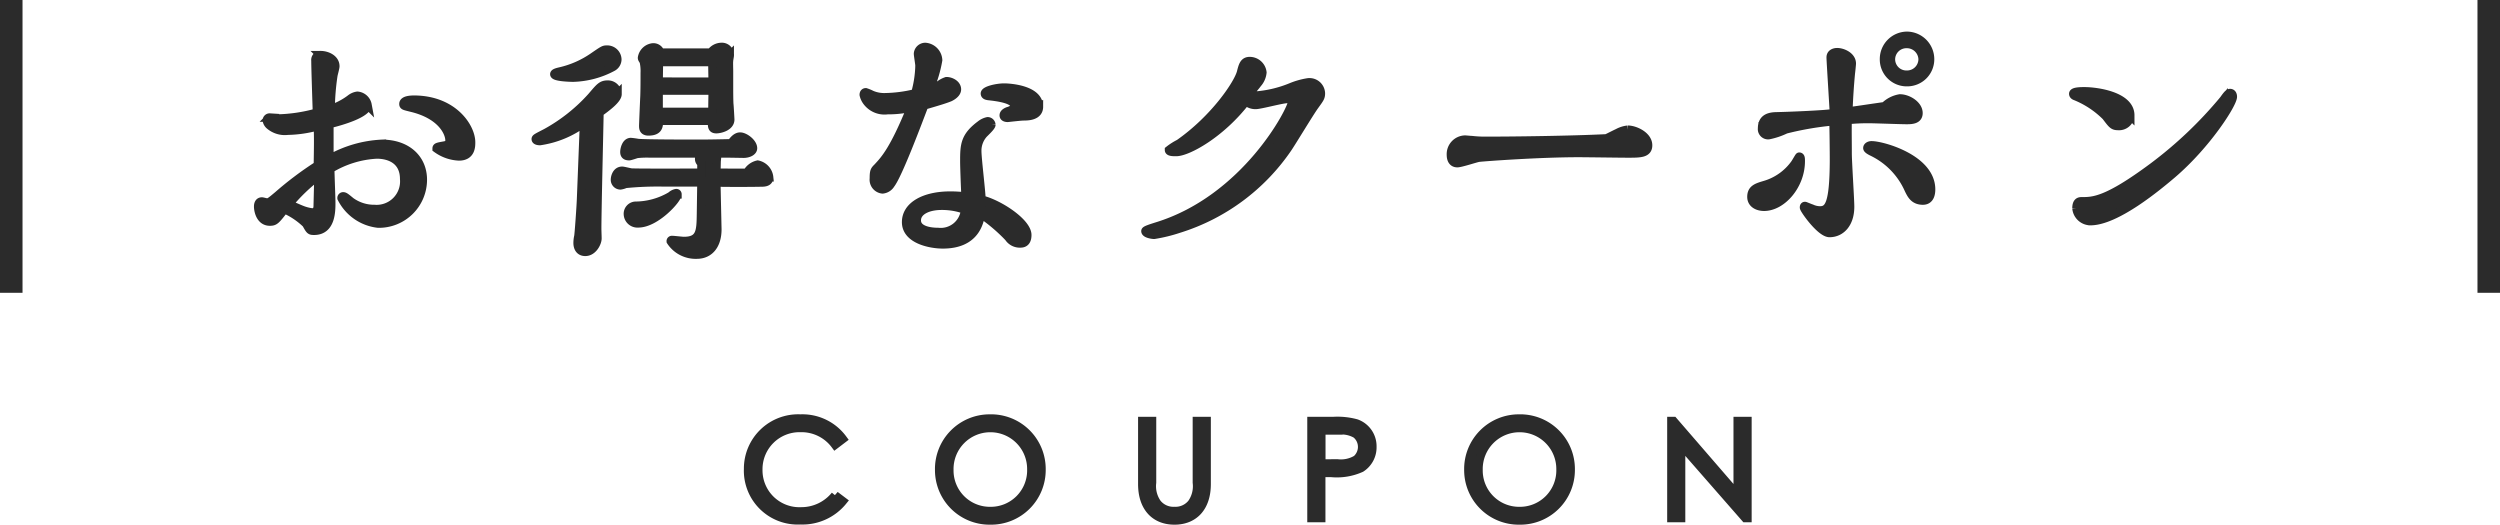
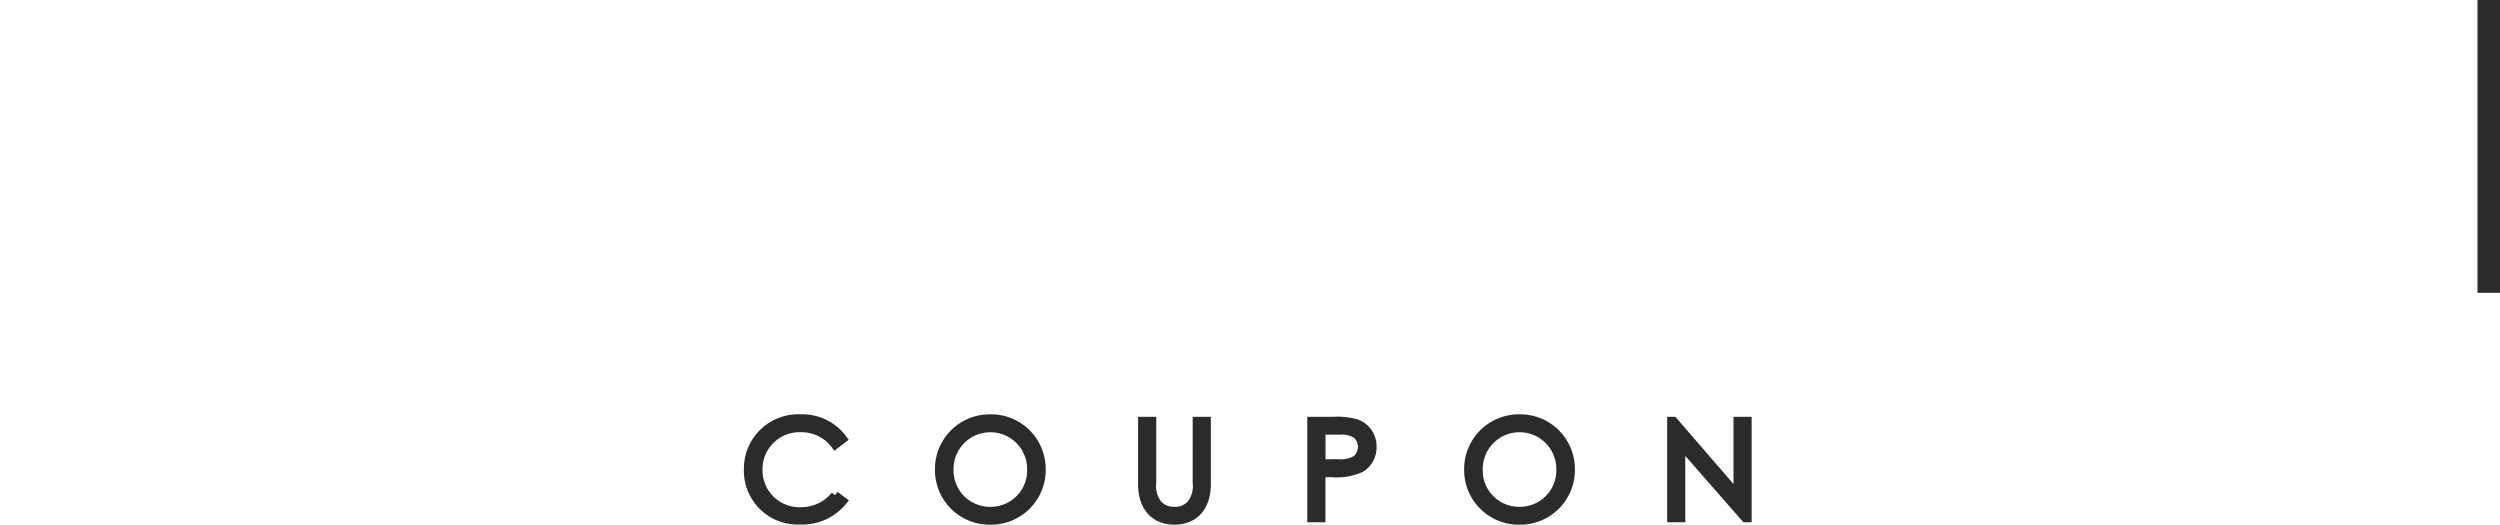
<svg xmlns="http://www.w3.org/2000/svg" width="222" height="46.591" viewBox="0 0 222 46.591">
  <path data-name="Path 34028" d="M-36.156-7.02a4.456 4.456 0 0 0-3.768-1.812 4.45 4.45 0 0 0-4.644 4.476A4.407 4.407 0 0 0-39.924.2a4.629 4.629 0 0 0 3.768-1.7l-.684-.516a3.861 3.861 0 0 1-3.024 1.428 3.65 3.65 0 0 1-3.8-3.7 3.661 3.661 0 0 1 3.756-3.708A3.72 3.72 0 0 1-36.84-6.5zm13.032-1.812a4.48 4.48 0 0 0-4.476 4.56A4.472 4.472 0 0 0-23.052.216a4.477 4.477 0 0 0 4.536-4.524 4.48 4.48 0 0 0-4.608-4.524zm.048.84a3.638 3.638 0 0 1 3.66 3.672 3.608 3.608 0 0 1-3.66 3.7A3.6 3.6 0 0 1-26.7-4.272a3.642 3.642 0 0 1 3.624-3.72zm18.36 4.848a2.634 2.634 0 0 1-.456 1.836 1.846 1.846 0 0 1-1.536.684 1.846 1.846 0 0 1-1.536-.684A2.634 2.634 0 0 1-8.7-3.144v-5.472h-.864v5.6c0 2.032 1.092 3.232 2.856 3.232s2.856-1.2 2.856-3.228v-5.6h-.864zM5.46 0h.864v-4.008h.852a5.24 5.24 0 0 0 2.688-.432 2.175 2.175 0 0 0 1-1.884A2.148 2.148 0 0 0 9.444-8.4a6.319 6.319 0 0 0-1.992-.216H5.46zm2.388-7.776a2.562 2.562 0 0 1 1.572.324 1.46 1.46 0 0 1 .54 1.128 1.483 1.483 0 0 1-.5 1.116 2.7 2.7 0 0 1-1.7.36c-.444 0-.936.012-1.428 0v-2.928zm16.02-1.056a4.48 4.48 0 0 0-4.476 4.56A4.472 4.472 0 0 0 23.94.216a4.477 4.477 0 0 0 4.536-4.524 4.48 4.48 0 0 0-4.608-4.524zm.048.84a3.638 3.638 0 0 1 3.66 3.672 3.608 3.608 0 0 1-3.66 3.7 3.6 3.6 0 0 1-3.624-3.648 3.642 3.642 0 0 1 3.624-3.724zM38.28 0v-6.516L43.98 0h.192v-8.616h-.864v6.6l-5.708-6.6h-.18V0z" transform="translate(111 46)" style="stroke:#2b2b2b;fill:#2b2b2b;stroke-width:.75px" />
  <path data-name="Path 33776" d="M-13942.295 2494v26" transform="translate(14163.295 -2494)" style="fill:none;stroke-width:2px;stroke:#2b2b2b" />
-   <path data-name="Path 33777" d="M-13942.295 2494v26" transform="translate(13943.295 -2494)" style="fill:none;stroke-width:2px;stroke:#2b2b2b" />
-   <path data-name="Path 34027" d="M-75.174-11.77c0 .176.088.176.792.352 2.64.66 3.3 2.222 3.3 2.882 0 .33-.2.418-.462.462-.616.11-.682.132-.682.264a3.644 3.644 0 0 0 1.98.7c1.078 0 1.078-.9 1.078-1.254 0-1.342-1.584-3.784-5.082-3.784-.176.004-.924.004-.924.378zm-6.578 1.782c1.122-.264 3.388-.946 3.388-1.694a1 1 0 0 0-.9-.814 1.3 1.3 0 0 0-.638.286 6.021 6.021 0 0 1-1.738.9 21.7 21.7 0 0 1 .24-2.99c.022-.132.176-.682.176-.814 0-.682-.77-.99-1.3-.99a.424.424 0 0 0-.462.484c0 .66.11 3.894.132 4.62a14.071 14.071 0 0 1-3.586.528 2.391 2.391 0 0 1-.4-.022c-.022 0-.176-.066-.2-.066a.249.249 0 0 0-.264.264.732.732 0 0 0 .242.418 2.079 2.079 0 0 0 1.606.484 10.57 10.57 0 0 0 2.684-.4c.044 1.056.022 1.98 0 3.476a29.787 29.787 0 0 0-3.542 2.662c-.682.572-.77.638-.99.638-.066 0-.374-.088-.44-.088-.264 0-.33.242-.33.44 0 .4.2 1.342 1.034 1.342.44 0 .528-.11 1.3-1.1a6.6 6.6 0 0 1 1.936 1.3c.33.594.352.616.7.616 1.518 0 1.518-1.76 1.518-2.486 0-.44-.088-2.53-.088-3.014a8.854 8.854 0 0 1 4.124-1.274c1.188 0 2.442.528 2.442 2.178a2.455 2.455 0 0 1-2.64 2.662 3.539 3.539 0 0 1-2.09-.66c-.506-.418-.572-.462-.7-.462a.147.147 0 0 0-.132.154 4.147 4.147 0 0 0 3.256 2.266 3.9 3.9 0 0 0 3.96-3.894c0-1.87-1.408-3.19-3.63-3.19a10.416 10.416 0 0 0-4.646 1.342c0-.11-.022-.616-.022-.726zm-1.034 7.26c0 .286-.088.594-.506.594a3.7 3.7 0 0 1-.924-.242c-.176-.066-.968-.418-1.144-.484a15.546 15.546 0 0 1 2.64-2.53zm30.426-13.6a.643.643 0 0 0-.66-.462 1.1 1.1 0 0 0-.968.924c0 .066.022.11.154.308a3.941 3.941 0 0 1 .088 1.034c0 .682 0 1.364-.022 2.046-.022.418-.11 2.53-.11 2.64 0 .2 0 .506.462.506.924 0 .924-.506.924-.946h4.73c-.022.506-.022.748.374.748.308 0 1.232-.2 1.232-.858 0-.022-.066-1.276-.088-1.386-.022-.484-.022-1.21-.022-1.716v-1.21c0-.154-.022-.792 0-.9 0-.088.066-.4.066-.462a.7.7 0 0 0-.748-.77 1.161 1.161 0 0 0-.924.506zm-9.416 1.914c0 .264 1.364.308 1.694.308a7.858 7.858 0 0 0 3.5-.946.784.784 0 0 0 .4-.682.9.9 0 0 0-.968-.858c-.242 0-.33.066-1.166.638a8.477 8.477 0 0 1-2.948 1.3c-.292.068-.512.134-.512.244zm14.388 8.756.022-.968c0-.11.066-.638.066-.748h.9c.22 0 1.408.022 1.43.022.44 0 .836-.2.836-.484 0-.484-.726-1.034-1.144-1.034-.374 0-.66.418-.792.594-.88.022-2.178.044-2.706.044-1.078 0-4.774 0-5.566-.066a7.357 7.357 0 0 0-.638-.088c-.44 0-.572.66-.572.88 0 .264.132.374.418.374.11 0 .594-.176.7-.2a7.964 7.964 0 0 1 1.056-.044h4.686c-.2.308-.22.352-.22.484a.415.415 0 0 0 .2.374v.858c-.836 0-6.116.022-6.27-.022-.132-.022-.66-.154-.77-.154-.506 0-.638.572-.638.792a.493.493 0 0 0 .484.506 1.676 1.676 0 0 0 .44-.132 29.105 29.105 0 0 1 3.52-.132h3.234L-48.752-2C-48.774-.462-48.8.4-50.27.4c-.154 0-.9-.088-1.056-.088a.1.1 0 0 0-.11.11 2.643 2.643 0 0 0 2.31 1.188c1.166 0 1.826-.9 1.826-2.244 0-.044-.088-3.872-.088-4.158 1.1.022 2.838.022 3.96 0 .33 0 .726-.022.726-.462a1.29 1.29 0 0 0-1.012-1.126 1.428 1.428 0 0 0-.946.726zm-3.454 1.918a.1.1 0 0 0-.11-.11.94.94 0 0 0-.462.242 6.275 6.275 0 0 1-3.168.88.713.713 0 0 0-.66.748.85.85 0 0 0 .924.814c1.54 0 3.476-2.134 3.476-2.574zm-8.558.374c-.022.66-.2 3.19-.242 3.366a2.687 2.687 0 0 0-.066.572c0 .4.176.792.682.792.682 0 1.078-.814 1.078-1.188 0-.132-.022-.726-.022-.858 0-1.628.176-8.844.2-10.318.7-.506 1.606-1.188 1.606-1.65a.855.855 0 0 0-.858-.836c-.55 0-.7.2-1.43 1.056a15.362 15.362 0 0 1-4.072 3.23c-.814.418-.9.462-.9.55 0 .154.264.176.374.176a8.638 8.638 0 0 0 3.914-1.626zm6.886-10.384.022-1.562c0-.088.022-.176.132-.176h4.422c.2 0 .2.066.2.242 0 .22.022 1.276.022 1.5zm0 2.684v-1.892h4.8c0 .352-.022 1.254-.022 1.892zm33.77-.462c0-1.584-2.75-1.694-3.08-1.694-.638 0-1.716.242-1.716.528 0 .176.2.2.308.22.836.088 2.332.286 2.332.9 0 .2-.2.308-.484.418-.11.022-.484.154-.484.4 0 .22.308.22.352.22.022 0 1.166-.132 1.386-.132.374-.002 1.386-.002 1.386-.86zm-10.186-.11c1.21-.352 1.87-.55 2.288-.726.088-.044.616-.308.616-.7 0-.462-.55-.726-.924-.726a2.131 2.131 0 0 0-.616.33c-.088.044-.77.308-.9.374a11.123 11.123 0 0 0 .77-2.574 1.232 1.232 0 0 0-1.124-1.17.652.652 0 0 0-.66.594c0 .154.132.9.132 1.078a9.661 9.661 0 0 1-.374 2.442 12.024 12.024 0 0 1-2.662.352 2.834 2.834 0 0 1-1.21-.22 3.8 3.8 0 0 0-.528-.22c-.088 0-.176.066-.176.22a1.559 1.559 0 0 0 .308.638 1.947 1.947 0 0 0 1.8.726 9.36 9.36 0 0 0 2.09-.22c-1.518 3.74-2.332 4.62-2.97 5.3-.264.264-.33.33-.33.99a.868.868 0 0 0 .77.968.962.962 0 0 0 .726-.462c.664-.856 2.404-5.498 2.974-6.994zm5.082 8.36c0-.616-.374-3.63-.374-4.312a2.239 2.239 0 0 1 .528-1.474c.11-.132.726-.682.726-.858a.335.335 0 0 0-.33-.308 1.559 1.559 0 0 0-.638.308c-1.386 1.034-1.43 1.782-1.43 3.234 0 .484.066 2.31.11 3.124-.374-.022-.814-.066-1.364-.066-2.288 0-3.916.9-3.916 2.354C-30.536.286-28.358.7-27.28.7c2.9 0 3.256-1.98 3.388-2.706A15.213 15.213 0 0 1-21.428.088a1.176 1.176 0 0 0 1.056.528c.418 0 .594-.286.594-.748 0-1.1-2.464-2.75-4.07-3.146zm-1.452.9A2.168 2.168 0 0 1-27.7-.4c-.5 0-1.89-.084-1.89-1.03 0-.836.99-1.3 2.2-1.3a6.045 6.045 0 0 1 2.09.354zM.088-12.848c.066-.11.484-.594.572-.726a1.729 1.729 0 0 0 .44-.99 1.138 1.138 0 0 0-1.122-1.012c-.506 0-.616.374-.77.99-.264 1.034-2.354 4.136-5.5 6.336a5.36 5.36 0 0 0-.9.572c0 .176.374.176.638.176 1.012 0 3.96-1.606 6.2-4.51a1.208 1.208 0 0 0 .858.33c.418 0 2.332-.528 2.794-.528.286 0 .44.11.44.264C3.74-11.286-.352-3.3-8.316-.88c-.484.154-.968.308-.968.4 0 .242.616.33.77.33a13.739 13.739 0 0 0 2.178-.532 18.28 18.28 0 0 0 9.68-7.15c.352-.506 1.98-3.212 2.4-3.784.462-.638.55-.748.55-1.1a1.014 1.014 0 0 0-1.144-.968 6.651 6.651 0 0 0-1.54.44 10.342 10.342 0 0 1-3.014.726.493.493 0 0 1-.508-.33zm31.57 4.136c-3.146.154-8.206.22-10.89.22a10.758 10.758 0 0 1-1.078-.066c-.11 0-.506-.044-.594-.044a1.289 1.289 0 0 0-1.254 1.342c0 .418.154.748.572.748.308 0 1.628-.44 1.892-.484.55-.066 5.434-.418 8.866-.418.7 0 3.74.044 4.378.044 1.1 0 1.8 0 1.8-.726 0-.858-1.166-1.386-1.8-1.386a2.42 2.42 0 0 0-.9.286c-.156.066-.838.418-.992.484zm28.732-7.04a2.075 2.075 0 0 0-2.046-2.068 2.061 2.061 0 0 0-2.044 2.068 2.015 2.015 0 0 0 2.046 2.046 2.028 2.028 0 0 0 2.044-2.046zm-.66 0a1.385 1.385 0 0 1-1.408 1.386 1.372 1.372 0 0 1-1.408-1.386 1.375 1.375 0 0 1 1.408-1.342 1.4 1.4 0 0 1 1.408 1.342zm-4.906 7.9c0 .11.242.242.418.33A6.716 6.716 0 0 1 58.5-4.158c.22.44.462.968 1.254.968.66 0 .726-.66.726-.99 0-2.728-4.334-3.916-5.28-3.916-.178-.004-.376.088-.376.242zm1.54-3.718c-1.848.264-2.354.352-3.234.462.066-1.562.132-2.4.22-3.366.022-.154.088-.814.088-.88 0-.66-.814-1.012-1.3-1.012-.176 0-.572.066-.572.462 0 .308.264 4.4.286 4.95-.77.132-4.048.264-5.148.286-.77.022-1.232.286-1.232 1.078a.537.537 0 0 0 .596.59 6.287 6.287 0 0 0 1.5-.506 27.375 27.375 0 0 1 4.246-.726c.022.682.044 2.64.044 3.542-.022 3.85-.462 4.378-1.254 4.378a1.859 1.859 0 0 1-.748-.176c-.088-.022-.55-.22-.572-.22-.088 0-.088.088-.088.132 0 .176 1.474 2.266 2.266 2.266.99 0 1.826-.814 1.826-2.332 0-.66-.22-3.982-.22-4.73 0-.99-.022-1.98 0-2.97a17.847 17.847 0 0 1 1.914-.088c.484 0 2.816.088 3.344.088.484 0 1.034-.044 1.034-.616 0-.726-.946-1.3-1.65-1.3a2.524 2.524 0 0 0-1.346.686zM45.65-2.64c1.584 0 3.256-1.892 3.256-4.048 0-.22 0-.4-.132-.4-.022 0-.33.55-.4.638a5 5 0 0 1-2.724 1.896c-.66.2-1.122.352-1.122 1.034 0 .62.572.88 1.122.88zm28.974 1.276c2.288 0 5.962-3.058 7.282-4.18 3.08-2.64 5.368-6.248 5.368-6.864 0-.2-.088-.33-.242-.33s-.352.286-.572.594a36.618 36.618 0 0 1-6.27 5.962c-4.114 3.058-5.3 3.058-6.358 3.058-.2 0-.44.066-.44.616a1.26 1.26 0 0 0 1.232 1.144zm3.542-9.394c0-1.716-2.948-2.134-4.07-2.134-.264 0-.99 0-.99.22 0 .11.088.176.22.22a8.181 8.181 0 0 1 2.684 1.782c.55.726.638.858 1.078.858a.992.992 0 0 0 1.078-.946z" transform="translate(111 21)" style="stroke:#2b2b2b;fill:#2b2b2b;stroke-width:.75px" />
</svg>